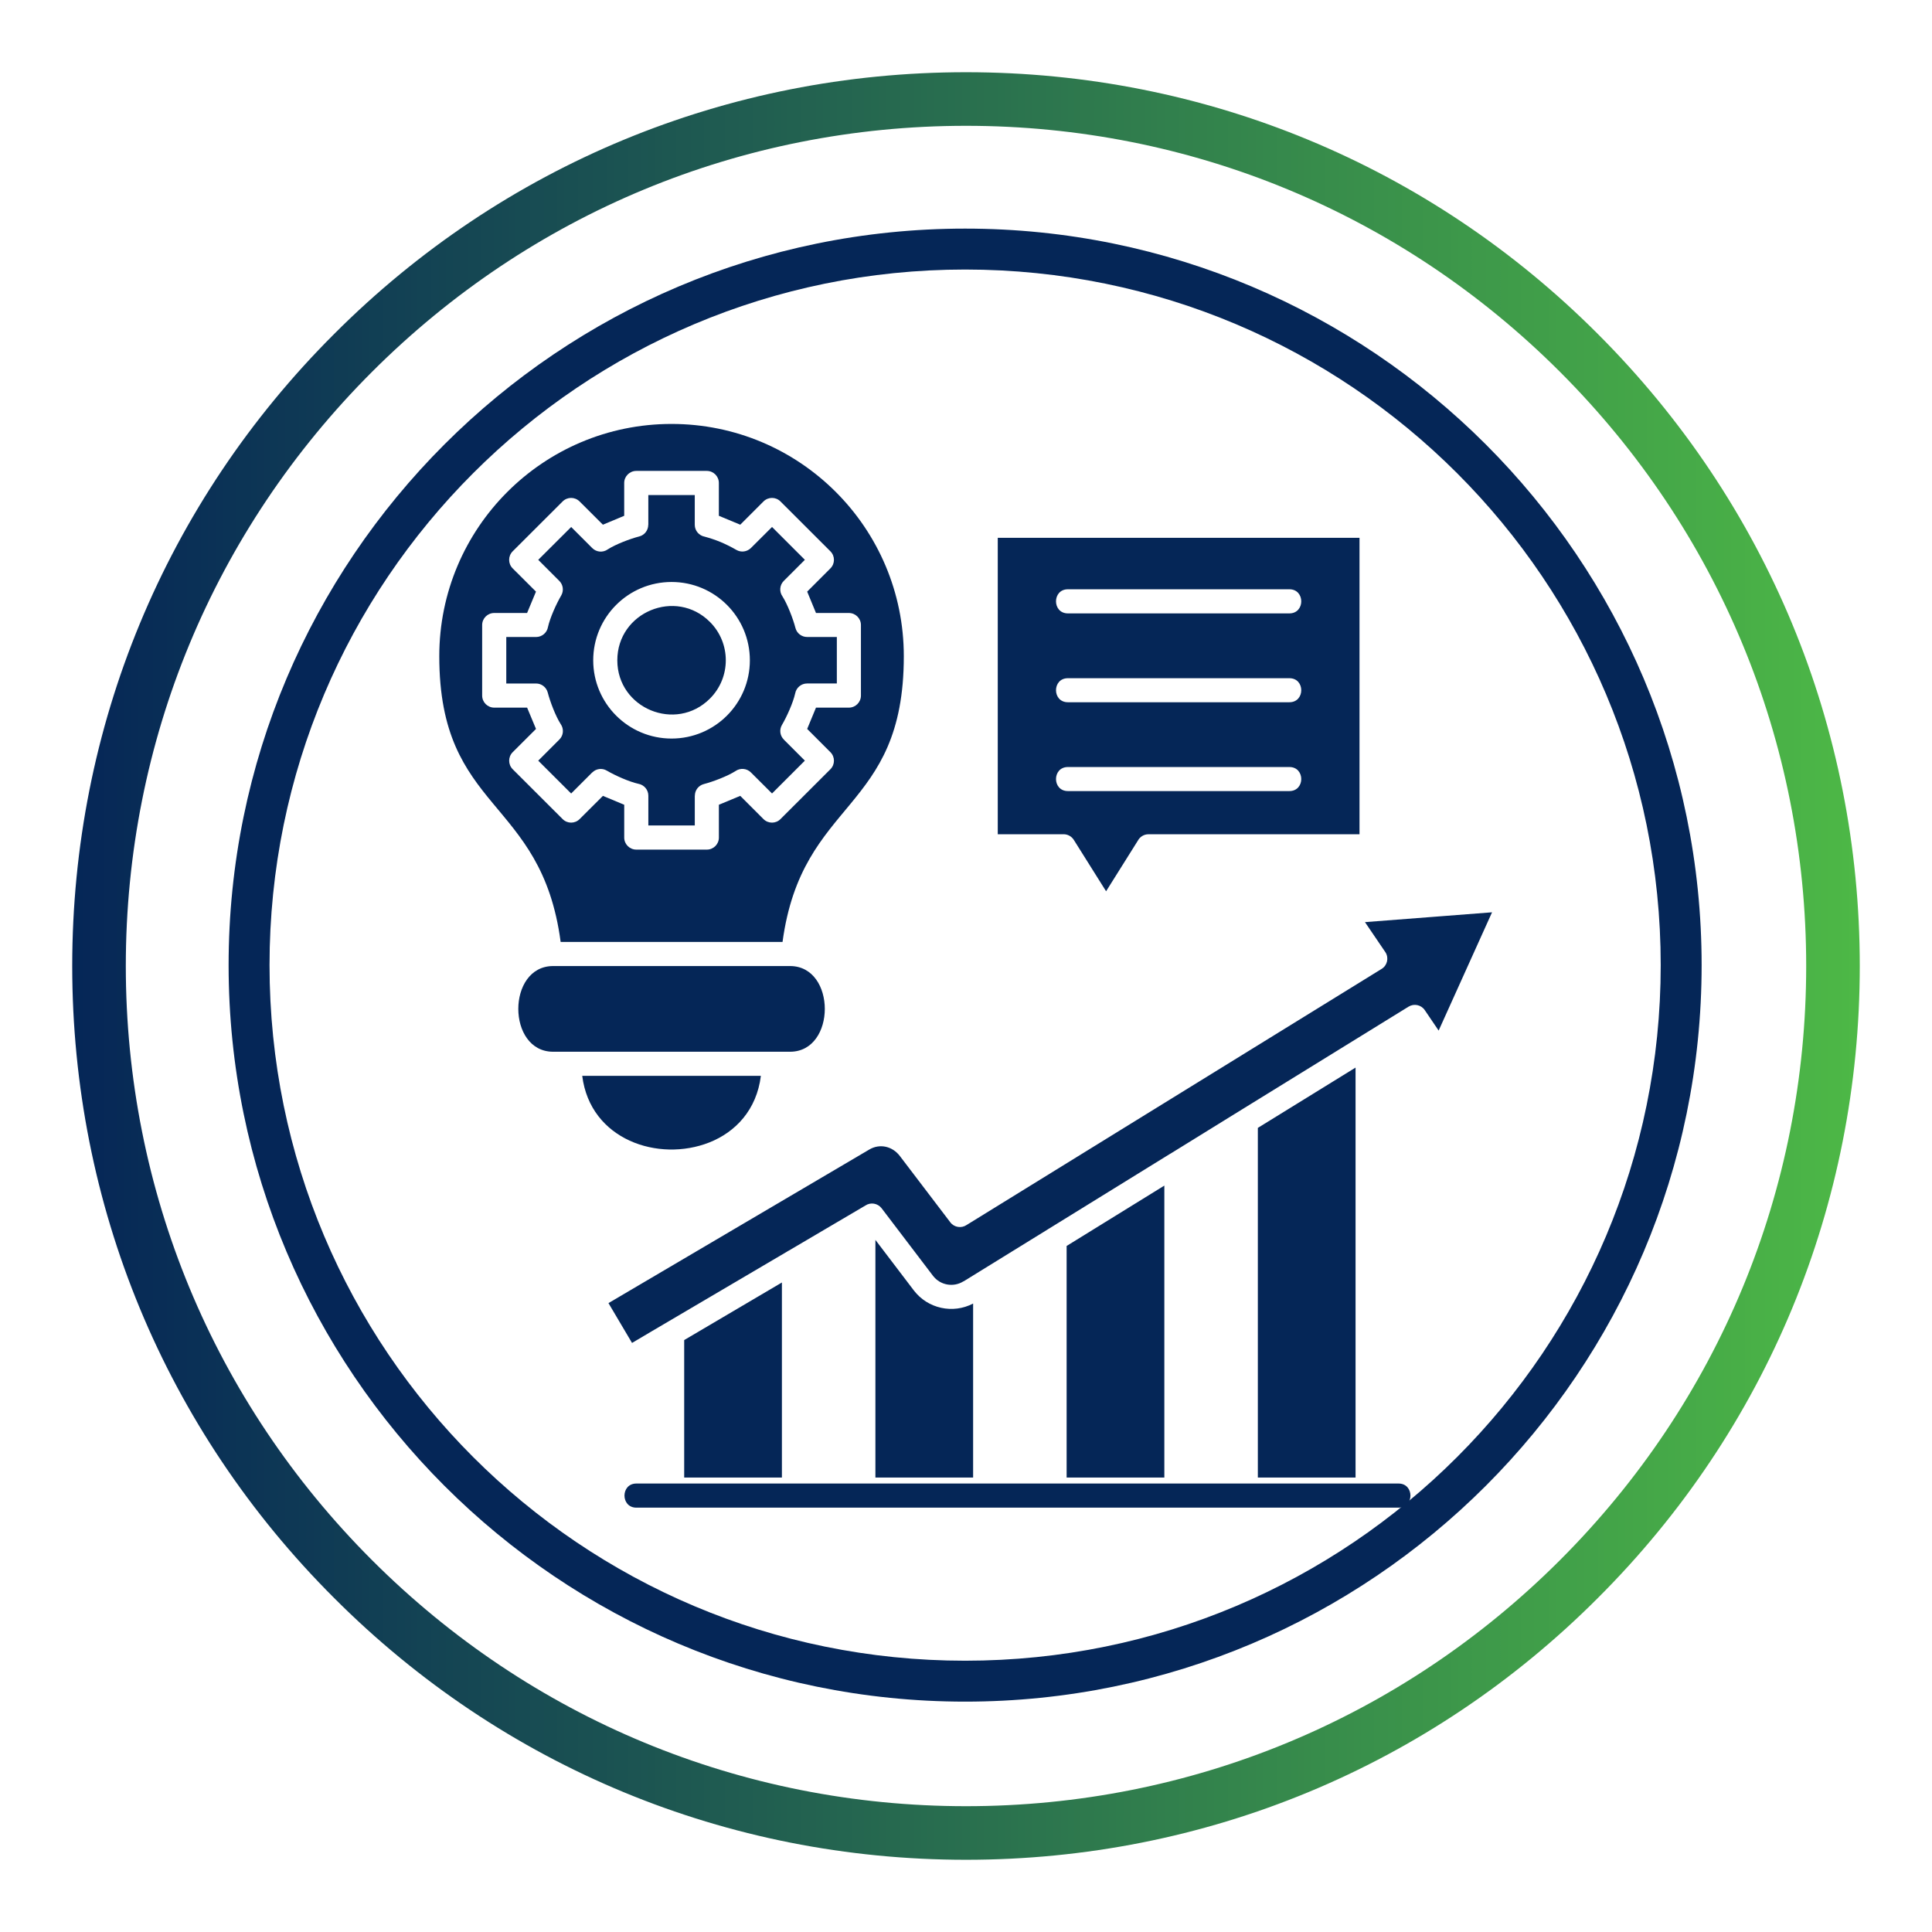
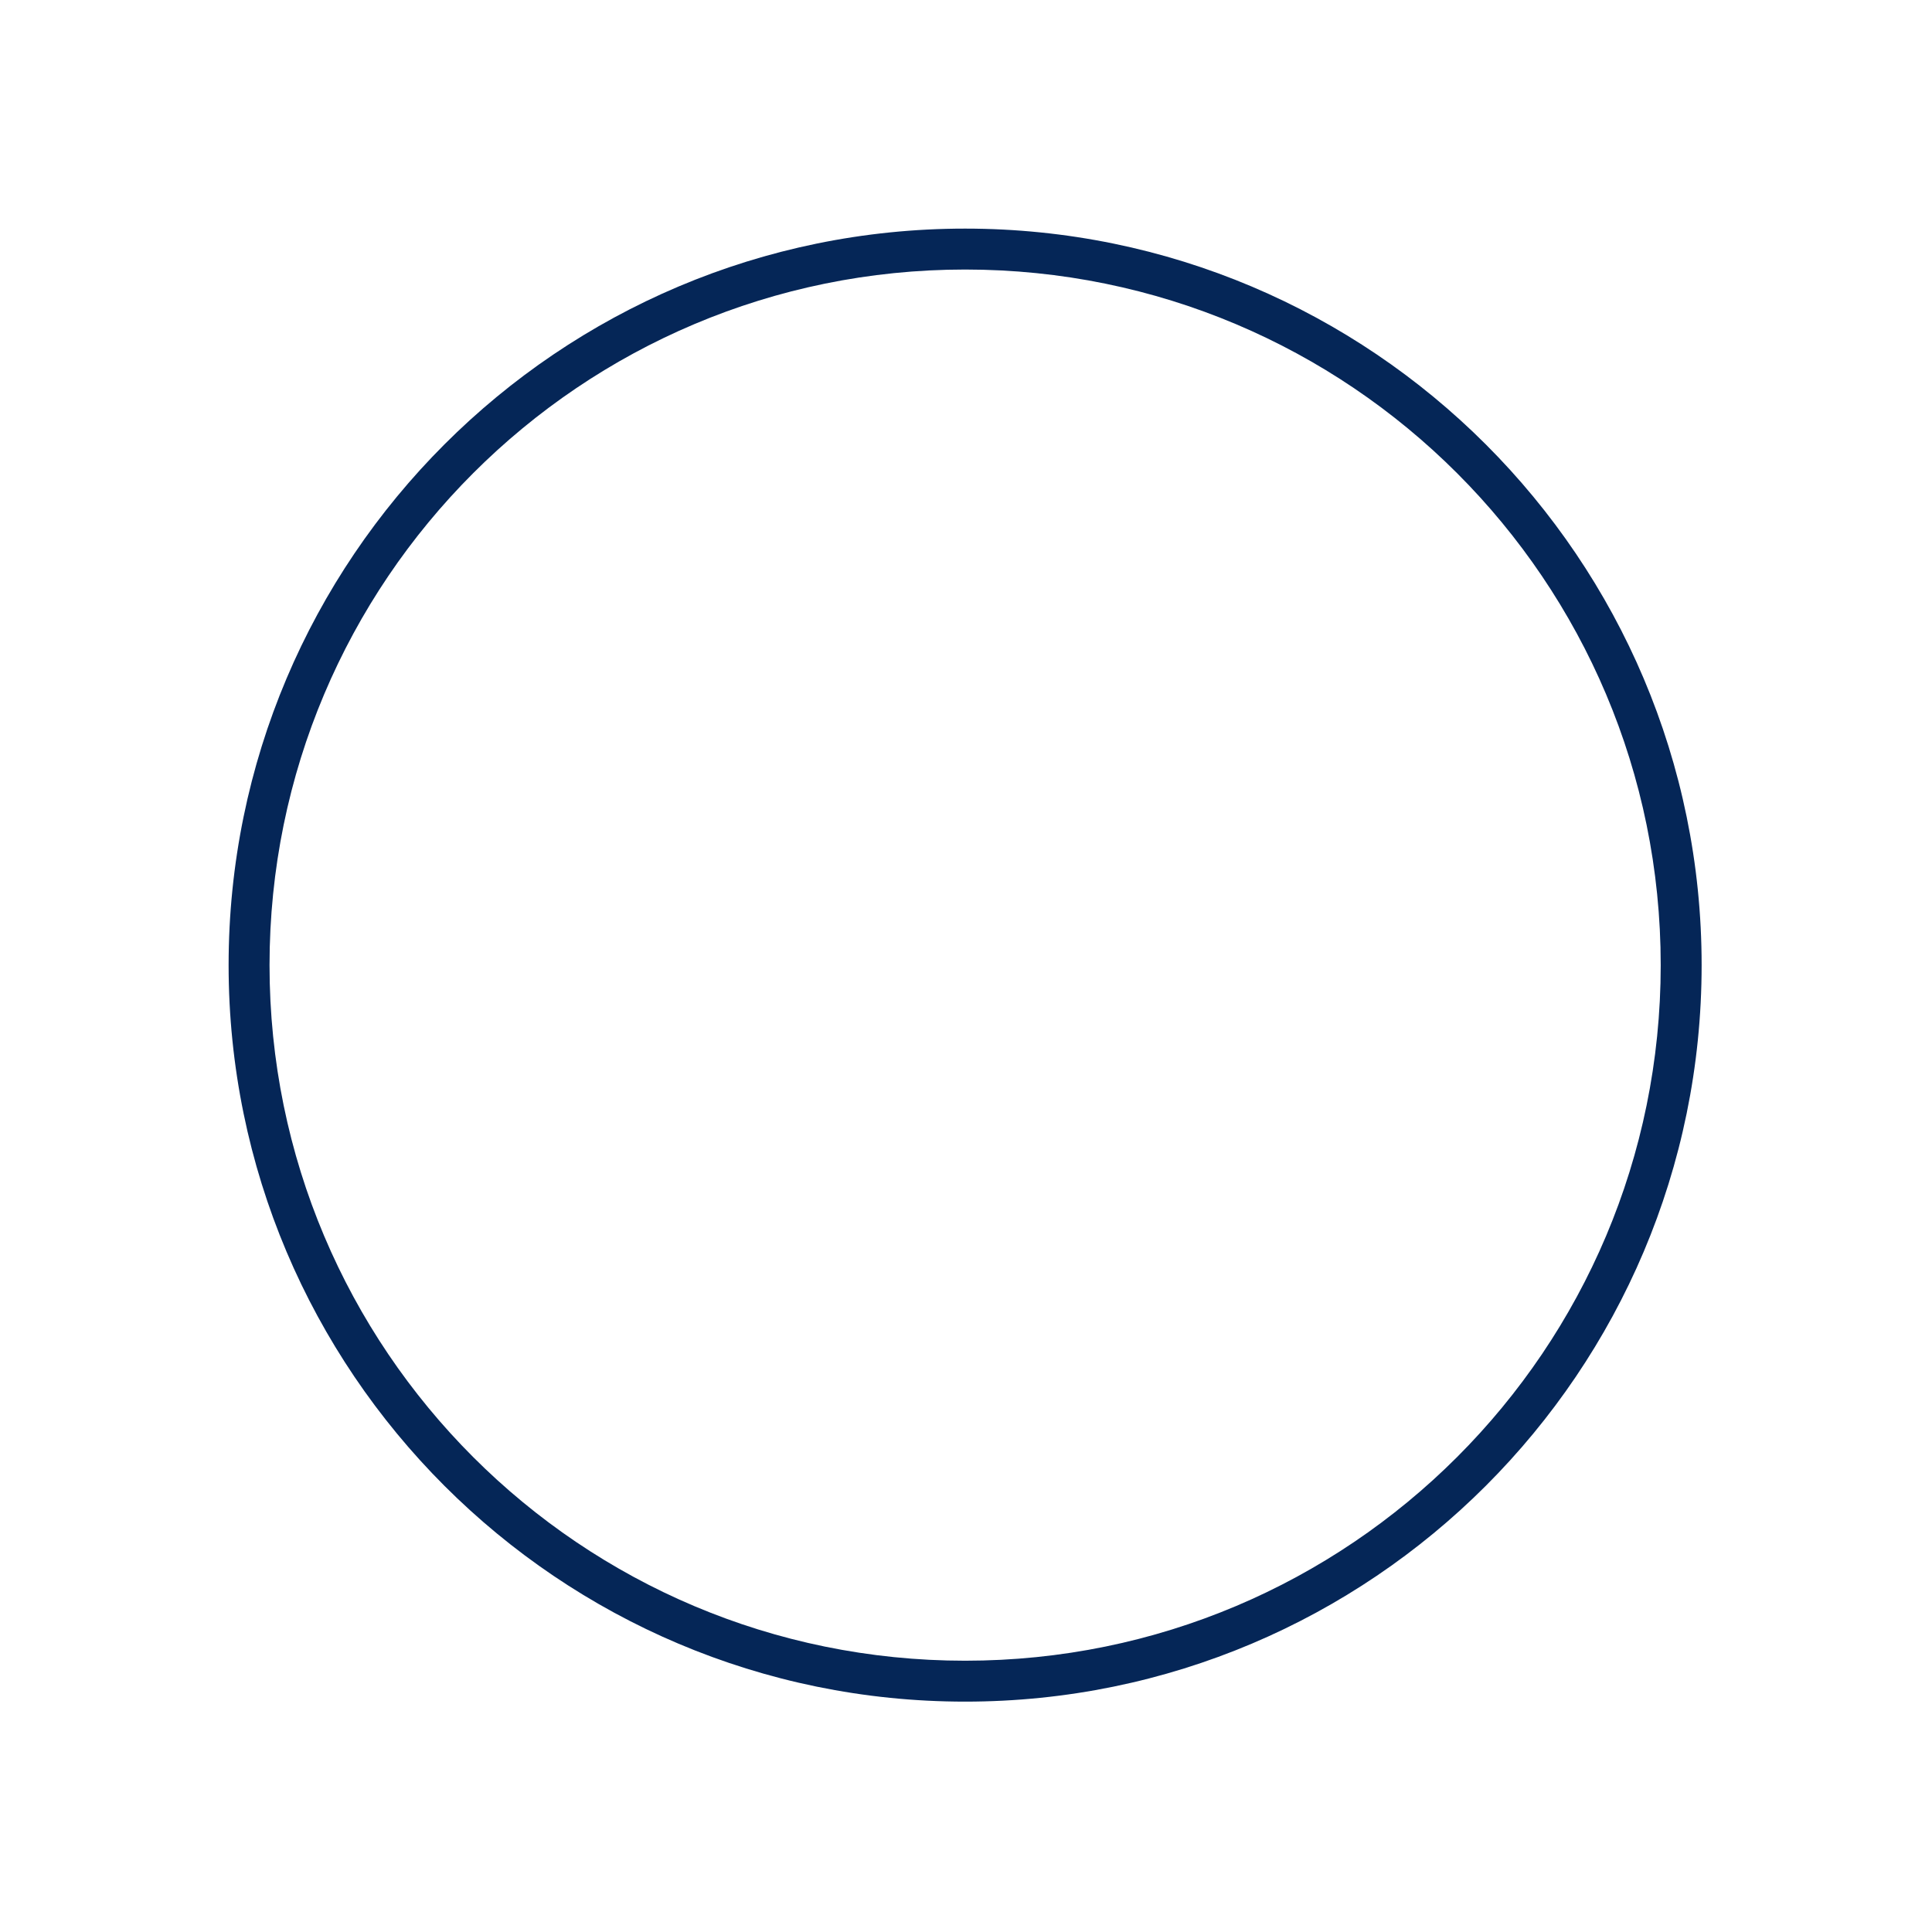
<svg xmlns="http://www.w3.org/2000/svg" width="1200" zoomAndPan="magnify" viewBox="0 0 900 900" height="1200" preserveAspectRatio="xMidYMid meet" version="1.2">
  <defs>
    <clipPath id="df992449c5">
-       <path d="M 33.645 33.645 L 866.355 33.645 L 866.355 866.355 L 33.645 866.355 Z M 33.645 33.645 " />
-     </clipPath>
+       </clipPath>
    <clipPath id="f5b2c1eaae">
      <path d="M 450 866.355 C 338.84 866.355 234.168 823.09 155.621 744.379 C 76.91 665.832 33.645 561.16 33.645 450 C 33.645 338.84 76.91 234.168 155.621 155.621 C 234.168 76.91 338.84 33.645 450 33.645 C 561.16 33.645 665.832 76.91 744.379 155.621 C 823.09 234.336 866.355 338.84 866.355 450 C 866.355 561.16 823.09 665.832 744.379 744.379 C 665.832 823.09 561.16 866.355 450 866.355 Z M 450 58.605 C 345.496 58.605 247.148 99.375 173.262 173.262 C 99.375 247.148 58.605 345.496 58.605 450 C 58.605 554.504 99.375 652.852 173.262 726.738 C 247.148 800.625 345.496 841.395 450 841.395 C 554.504 841.395 652.852 800.625 726.738 726.738 C 800.625 652.852 841.395 554.504 841.395 450 C 841.395 345.496 800.625 247.148 726.738 173.262 C 652.852 99.375 554.504 58.605 450 58.605 Z M 450 58.605 " />
    </clipPath>
    <linearGradient x1="-0" gradientTransform="matrix(1.662,0,0,1.662,33.645,33.645)" y1="250.5" x2="501" gradientUnits="userSpaceOnUse" y2="250.5" id="6c9c6fce45">
      <stop style="stop-color:#052657;stop-opacity:1;" offset="0" />
      <stop style="stop-color:#052757;stop-opacity:1;" offset="0.004" />
      <stop style="stop-color:#062757;stop-opacity:1;" offset="0.008" />
      <stop style="stop-color:#062857;stop-opacity:1;" offset="0.012" />
      <stop style="stop-color:#062857;stop-opacity:1;" offset="0.016" />
      <stop style="stop-color:#072957;stop-opacity:1;" offset="0.02" />
      <stop style="stop-color:#072957;stop-opacity:1;" offset="0.023" />
      <stop style="stop-color:#072a56;stop-opacity:1;" offset="0.027" />
      <stop style="stop-color:#072b56;stop-opacity:1;" offset="0.031" />
      <stop style="stop-color:#082b56;stop-opacity:1;" offset="0.035" />
      <stop style="stop-color:#082c56;stop-opacity:1;" offset="0.039" />
      <stop style="stop-color:#082c56;stop-opacity:1;" offset="0.043" />
      <stop style="stop-color:#082d56;stop-opacity:1;" offset="0.047" />
      <stop style="stop-color:#092d56;stop-opacity:1;" offset="0.051" />
      <stop style="stop-color:#092e56;stop-opacity:1;" offset="0.055" />
      <stop style="stop-color:#092f56;stop-opacity:1;" offset="0.059" />
      <stop style="stop-color:#0a2f56;stop-opacity:1;" offset="0.062" />
      <stop style="stop-color:#0a3056;stop-opacity:1;" offset="0.066" />
      <stop style="stop-color:#0a3056;stop-opacity:1;" offset="0.07" />
      <stop style="stop-color:#0a3156;stop-opacity:1;" offset="0.074" />
      <stop style="stop-color:#0b3156;stop-opacity:1;" offset="0.078" />
      <stop style="stop-color:#0b3256;stop-opacity:1;" offset="0.082" />
      <stop style="stop-color:#0b3356;stop-opacity:1;" offset="0.086" />
      <stop style="stop-color:#0c3355;stop-opacity:1;" offset="0.09" />
      <stop style="stop-color:#0c3455;stop-opacity:1;" offset="0.094" />
      <stop style="stop-color:#0c3455;stop-opacity:1;" offset="0.098" />
      <stop style="stop-color:#0c3555;stop-opacity:1;" offset="0.102" />
      <stop style="stop-color:#0d3555;stop-opacity:1;" offset="0.105" />
      <stop style="stop-color:#0d3655;stop-opacity:1;" offset="0.109" />
      <stop style="stop-color:#0d3755;stop-opacity:1;" offset="0.113" />
      <stop style="stop-color:#0e3755;stop-opacity:1;" offset="0.117" />
      <stop style="stop-color:#0e3855;stop-opacity:1;" offset="0.121" />
      <stop style="stop-color:#0e3855;stop-opacity:1;" offset="0.125" />
      <stop style="stop-color:#0e3955;stop-opacity:1;" offset="0.129" />
      <stop style="stop-color:#0f3955;stop-opacity:1;" offset="0.133" />
      <stop style="stop-color:#0f3a55;stop-opacity:1;" offset="0.137" />
      <stop style="stop-color:#0f3b55;stop-opacity:1;" offset="0.141" />
      <stop style="stop-color:#0f3b55;stop-opacity:1;" offset="0.145" />
      <stop style="stop-color:#103c54;stop-opacity:1;" offset="0.148" />
      <stop style="stop-color:#103c54;stop-opacity:1;" offset="0.152" />
      <stop style="stop-color:#103d54;stop-opacity:1;" offset="0.156" />
      <stop style="stop-color:#113d54;stop-opacity:1;" offset="0.16" />
      <stop style="stop-color:#113e54;stop-opacity:1;" offset="0.164" />
      <stop style="stop-color:#113f54;stop-opacity:1;" offset="0.168" />
      <stop style="stop-color:#113f54;stop-opacity:1;" offset="0.172" />
      <stop style="stop-color:#124054;stop-opacity:1;" offset="0.176" />
      <stop style="stop-color:#124054;stop-opacity:1;" offset="0.18" />
      <stop style="stop-color:#124154;stop-opacity:1;" offset="0.184" />
      <stop style="stop-color:#134154;stop-opacity:1;" offset="0.188" />
      <stop style="stop-color:#134254;stop-opacity:1;" offset="0.191" />
      <stop style="stop-color:#134354;stop-opacity:1;" offset="0.195" />
      <stop style="stop-color:#134354;stop-opacity:1;" offset="0.199" />
      <stop style="stop-color:#144454;stop-opacity:1;" offset="0.203" />
      <stop style="stop-color:#144453;stop-opacity:1;" offset="0.207" />
      <stop style="stop-color:#144553;stop-opacity:1;" offset="0.211" />
      <stop style="stop-color:#154553;stop-opacity:1;" offset="0.215" />
      <stop style="stop-color:#154653;stop-opacity:1;" offset="0.219" />
      <stop style="stop-color:#154753;stop-opacity:1;" offset="0.223" />
      <stop style="stop-color:#154753;stop-opacity:1;" offset="0.227" />
      <stop style="stop-color:#164853;stop-opacity:1;" offset="0.23" />
      <stop style="stop-color:#164853;stop-opacity:1;" offset="0.234" />
      <stop style="stop-color:#164953;stop-opacity:1;" offset="0.238" />
      <stop style="stop-color:#174953;stop-opacity:1;" offset="0.242" />
      <stop style="stop-color:#174a53;stop-opacity:1;" offset="0.246" />
      <stop style="stop-color:#174b53;stop-opacity:1;" offset="0.25" />
      <stop style="stop-color:#174b53;stop-opacity:1;" offset="0.254" />
      <stop style="stop-color:#184c53;stop-opacity:1;" offset="0.258" />
      <stop style="stop-color:#184c53;stop-opacity:1;" offset="0.262" />
      <stop style="stop-color:#184d52;stop-opacity:1;" offset="0.266" />
      <stop style="stop-color:#184d52;stop-opacity:1;" offset="0.27" />
      <stop style="stop-color:#194e52;stop-opacity:1;" offset="0.273" />
      <stop style="stop-color:#194f52;stop-opacity:1;" offset="0.277" />
      <stop style="stop-color:#194f52;stop-opacity:1;" offset="0.281" />
      <stop style="stop-color:#1a5052;stop-opacity:1;" offset="0.285" />
      <stop style="stop-color:#1a5052;stop-opacity:1;" offset="0.289" />
      <stop style="stop-color:#1a5152;stop-opacity:1;" offset="0.293" />
      <stop style="stop-color:#1a5152;stop-opacity:1;" offset="0.297" />
      <stop style="stop-color:#1b5252;stop-opacity:1;" offset="0.301" />
      <stop style="stop-color:#1b5352;stop-opacity:1;" offset="0.305" />
      <stop style="stop-color:#1b5352;stop-opacity:1;" offset="0.309" />
      <stop style="stop-color:#1c5452;stop-opacity:1;" offset="0.312" />
      <stop style="stop-color:#1c5452;stop-opacity:1;" offset="0.316" />
      <stop style="stop-color:#1c5552;stop-opacity:1;" offset="0.32" />
      <stop style="stop-color:#1c5551;stop-opacity:1;" offset="0.324" />
      <stop style="stop-color:#1d5651;stop-opacity:1;" offset="0.328" />
      <stop style="stop-color:#1d5751;stop-opacity:1;" offset="0.332" />
      <stop style="stop-color:#1d5751;stop-opacity:1;" offset="0.336" />
      <stop style="stop-color:#1e5851;stop-opacity:1;" offset="0.34" />
      <stop style="stop-color:#1e5851;stop-opacity:1;" offset="0.344" />
      <stop style="stop-color:#1e5951;stop-opacity:1;" offset="0.348" />
      <stop style="stop-color:#1e5951;stop-opacity:1;" offset="0.352" />
      <stop style="stop-color:#1f5a51;stop-opacity:1;" offset="0.355" />
      <stop style="stop-color:#1f5b51;stop-opacity:1;" offset="0.359" />
      <stop style="stop-color:#1f5b51;stop-opacity:1;" offset="0.363" />
      <stop style="stop-color:#205c51;stop-opacity:1;" offset="0.367" />
      <stop style="stop-color:#205c51;stop-opacity:1;" offset="0.371" />
      <stop style="stop-color:#205d51;stop-opacity:1;" offset="0.375" />
      <stop style="stop-color:#205d51;stop-opacity:1;" offset="0.379" />
      <stop style="stop-color:#215e51;stop-opacity:1;" offset="0.383" />
      <stop style="stop-color:#215e50;stop-opacity:1;" offset="0.387" />
      <stop style="stop-color:#215f50;stop-opacity:1;" offset="0.391" />
      <stop style="stop-color:#216050;stop-opacity:1;" offset="0.395" />
      <stop style="stop-color:#226050;stop-opacity:1;" offset="0.398" />
      <stop style="stop-color:#226150;stop-opacity:1;" offset="0.402" />
      <stop style="stop-color:#226150;stop-opacity:1;" offset="0.406" />
      <stop style="stop-color:#236250;stop-opacity:1;" offset="0.41" />
      <stop style="stop-color:#236250;stop-opacity:1;" offset="0.414" />
      <stop style="stop-color:#236350;stop-opacity:1;" offset="0.418" />
      <stop style="stop-color:#236450;stop-opacity:1;" offset="0.422" />
      <stop style="stop-color:#246450;stop-opacity:1;" offset="0.426" />
      <stop style="stop-color:#246550;stop-opacity:1;" offset="0.43" />
      <stop style="stop-color:#246550;stop-opacity:1;" offset="0.434" />
      <stop style="stop-color:#256650;stop-opacity:1;" offset="0.438" />
      <stop style="stop-color:#256650;stop-opacity:1;" offset="0.441" />
      <stop style="stop-color:#25674f;stop-opacity:1;" offset="0.445" />
      <stop style="stop-color:#25684f;stop-opacity:1;" offset="0.449" />
      <stop style="stop-color:#26684f;stop-opacity:1;" offset="0.453" />
      <stop style="stop-color:#26694f;stop-opacity:1;" offset="0.457" />
      <stop style="stop-color:#26694f;stop-opacity:1;" offset="0.461" />
      <stop style="stop-color:#276a4f;stop-opacity:1;" offset="0.465" />
      <stop style="stop-color:#276a4f;stop-opacity:1;" offset="0.469" />
      <stop style="stop-color:#276b4f;stop-opacity:1;" offset="0.473" />
      <stop style="stop-color:#276c4f;stop-opacity:1;" offset="0.477" />
      <stop style="stop-color:#286c4f;stop-opacity:1;" offset="0.48" />
      <stop style="stop-color:#286d4f;stop-opacity:1;" offset="0.484" />
      <stop style="stop-color:#286d4f;stop-opacity:1;" offset="0.488" />
      <stop style="stop-color:#286e4f;stop-opacity:1;" offset="0.492" />
      <stop style="stop-color:#296e4f;stop-opacity:1;" offset="0.496" />
      <stop style="stop-color:#296f4f;stop-opacity:1;" offset="0.5" />
      <stop style="stop-color:#29704e;stop-opacity:1;" offset="0.504" />
      <stop style="stop-color:#2a704e;stop-opacity:1;" offset="0.508" />
      <stop style="stop-color:#2a714e;stop-opacity:1;" offset="0.512" />
      <stop style="stop-color:#2a714e;stop-opacity:1;" offset="0.516" />
      <stop style="stop-color:#2a724e;stop-opacity:1;" offset="0.52" />
      <stop style="stop-color:#2b724e;stop-opacity:1;" offset="0.523" />
      <stop style="stop-color:#2b734e;stop-opacity:1;" offset="0.527" />
      <stop style="stop-color:#2b744e;stop-opacity:1;" offset="0.531" />
      <stop style="stop-color:#2c744e;stop-opacity:1;" offset="0.535" />
      <stop style="stop-color:#2c754e;stop-opacity:1;" offset="0.539" />
      <stop style="stop-color:#2c754e;stop-opacity:1;" offset="0.543" />
      <stop style="stop-color:#2c764e;stop-opacity:1;" offset="0.547" />
      <stop style="stop-color:#2d764e;stop-opacity:1;" offset="0.551" />
      <stop style="stop-color:#2d774e;stop-opacity:1;" offset="0.555" />
      <stop style="stop-color:#2d784e;stop-opacity:1;" offset="0.559" />
      <stop style="stop-color:#2e784d;stop-opacity:1;" offset="0.562" />
      <stop style="stop-color:#2e794d;stop-opacity:1;" offset="0.566" />
      <stop style="stop-color:#2e794d;stop-opacity:1;" offset="0.57" />
      <stop style="stop-color:#2e7a4d;stop-opacity:1;" offset="0.574" />
      <stop style="stop-color:#2f7a4d;stop-opacity:1;" offset="0.578" />
      <stop style="stop-color:#2f7b4d;stop-opacity:1;" offset="0.582" />
      <stop style="stop-color:#2f7c4d;stop-opacity:1;" offset="0.586" />
      <stop style="stop-color:#307c4d;stop-opacity:1;" offset="0.59" />
      <stop style="stop-color:#307d4d;stop-opacity:1;" offset="0.594" />
      <stop style="stop-color:#307d4d;stop-opacity:1;" offset="0.598" />
      <stop style="stop-color:#307e4d;stop-opacity:1;" offset="0.602" />
      <stop style="stop-color:#317e4d;stop-opacity:1;" offset="0.605" />
      <stop style="stop-color:#317f4d;stop-opacity:1;" offset="0.609" />
      <stop style="stop-color:#31804d;stop-opacity:1;" offset="0.613" />
      <stop style="stop-color:#31804d;stop-opacity:1;" offset="0.617" />
      <stop style="stop-color:#32814d;stop-opacity:1;" offset="0.621" />
      <stop style="stop-color:#32814c;stop-opacity:1;" offset="0.625" />
      <stop style="stop-color:#32824c;stop-opacity:1;" offset="0.629" />
      <stop style="stop-color:#33824c;stop-opacity:1;" offset="0.633" />
      <stop style="stop-color:#33834c;stop-opacity:1;" offset="0.637" />
      <stop style="stop-color:#33844c;stop-opacity:1;" offset="0.641" />
      <stop style="stop-color:#33844c;stop-opacity:1;" offset="0.645" />
      <stop style="stop-color:#34854c;stop-opacity:1;" offset="0.648" />
      <stop style="stop-color:#34854c;stop-opacity:1;" offset="0.652" />
      <stop style="stop-color:#34864c;stop-opacity:1;" offset="0.656" />
      <stop style="stop-color:#35864c;stop-opacity:1;" offset="0.66" />
      <stop style="stop-color:#35874c;stop-opacity:1;" offset="0.664" />
      <stop style="stop-color:#35884c;stop-opacity:1;" offset="0.668" />
      <stop style="stop-color:#35884c;stop-opacity:1;" offset="0.672" />
      <stop style="stop-color:#36894c;stop-opacity:1;" offset="0.676" />
      <stop style="stop-color:#36894c;stop-opacity:1;" offset="0.68" />
      <stop style="stop-color:#368a4b;stop-opacity:1;" offset="0.684" />
      <stop style="stop-color:#378a4b;stop-opacity:1;" offset="0.688" />
      <stop style="stop-color:#378b4b;stop-opacity:1;" offset="0.691" />
      <stop style="stop-color:#378c4b;stop-opacity:1;" offset="0.695" />
      <stop style="stop-color:#378c4b;stop-opacity:1;" offset="0.699" />
      <stop style="stop-color:#388d4b;stop-opacity:1;" offset="0.703" />
      <stop style="stop-color:#388d4b;stop-opacity:1;" offset="0.707" />
      <stop style="stop-color:#388e4b;stop-opacity:1;" offset="0.711" />
      <stop style="stop-color:#398e4b;stop-opacity:1;" offset="0.715" />
      <stop style="stop-color:#398f4b;stop-opacity:1;" offset="0.719" />
      <stop style="stop-color:#39904b;stop-opacity:1;" offset="0.723" />
      <stop style="stop-color:#39904b;stop-opacity:1;" offset="0.727" />
      <stop style="stop-color:#3a914b;stop-opacity:1;" offset="0.73" />
      <stop style="stop-color:#3a914b;stop-opacity:1;" offset="0.734" />
      <stop style="stop-color:#3a924b;stop-opacity:1;" offset="0.738" />
      <stop style="stop-color:#3a924a;stop-opacity:1;" offset="0.742" />
      <stop style="stop-color:#3b934a;stop-opacity:1;" offset="0.746" />
      <stop style="stop-color:#3b944a;stop-opacity:1;" offset="0.75" />
      <stop style="stop-color:#3b944a;stop-opacity:1;" offset="0.754" />
      <stop style="stop-color:#3c954a;stop-opacity:1;" offset="0.758" />
      <stop style="stop-color:#3c954a;stop-opacity:1;" offset="0.762" />
      <stop style="stop-color:#3c964a;stop-opacity:1;" offset="0.766" />
      <stop style="stop-color:#3c964a;stop-opacity:1;" offset="0.77" />
      <stop style="stop-color:#3d974a;stop-opacity:1;" offset="0.773" />
      <stop style="stop-color:#3d984a;stop-opacity:1;" offset="0.777" />
      <stop style="stop-color:#3d984a;stop-opacity:1;" offset="0.781" />
      <stop style="stop-color:#3e994a;stop-opacity:1;" offset="0.785" />
      <stop style="stop-color:#3e994a;stop-opacity:1;" offset="0.789" />
      <stop style="stop-color:#3e9a4a;stop-opacity:1;" offset="0.793" />
      <stop style="stop-color:#3e9a4a;stop-opacity:1;" offset="0.797" />
      <stop style="stop-color:#3f9b49;stop-opacity:1;" offset="0.801" />
      <stop style="stop-color:#3f9c49;stop-opacity:1;" offset="0.805" />
      <stop style="stop-color:#3f9c49;stop-opacity:1;" offset="0.809" />
      <stop style="stop-color:#409d49;stop-opacity:1;" offset="0.812" />
      <stop style="stop-color:#409d49;stop-opacity:1;" offset="0.816" />
      <stop style="stop-color:#409e49;stop-opacity:1;" offset="0.82" />
      <stop style="stop-color:#409e49;stop-opacity:1;" offset="0.824" />
      <stop style="stop-color:#419f49;stop-opacity:1;" offset="0.828" />
      <stop style="stop-color:#41a049;stop-opacity:1;" offset="0.832" />
      <stop style="stop-color:#41a049;stop-opacity:1;" offset="0.836" />
      <stop style="stop-color:#41a149;stop-opacity:1;" offset="0.84" />
      <stop style="stop-color:#42a149;stop-opacity:1;" offset="0.844" />
      <stop style="stop-color:#42a249;stop-opacity:1;" offset="0.848" />
      <stop style="stop-color:#42a249;stop-opacity:1;" offset="0.852" />
      <stop style="stop-color:#43a349;stop-opacity:1;" offset="0.855" />
      <stop style="stop-color:#43a448;stop-opacity:1;" offset="0.859" />
      <stop style="stop-color:#43a448;stop-opacity:1;" offset="0.863" />
      <stop style="stop-color:#43a548;stop-opacity:1;" offset="0.867" />
      <stop style="stop-color:#44a548;stop-opacity:1;" offset="0.871" />
      <stop style="stop-color:#44a648;stop-opacity:1;" offset="0.875" />
      <stop style="stop-color:#44a648;stop-opacity:1;" offset="0.879" />
      <stop style="stop-color:#45a748;stop-opacity:1;" offset="0.883" />
      <stop style="stop-color:#45a848;stop-opacity:1;" offset="0.887" />
      <stop style="stop-color:#45a848;stop-opacity:1;" offset="0.891" />
      <stop style="stop-color:#45a948;stop-opacity:1;" offset="0.895" />
      <stop style="stop-color:#46a948;stop-opacity:1;" offset="0.898" />
      <stop style="stop-color:#46aa48;stop-opacity:1;" offset="0.902" />
      <stop style="stop-color:#46aa48;stop-opacity:1;" offset="0.906" />
      <stop style="stop-color:#47ab48;stop-opacity:1;" offset="0.91" />
      <stop style="stop-color:#47ac48;stop-opacity:1;" offset="0.914" />
      <stop style="stop-color:#47ac48;stop-opacity:1;" offset="0.918" />
      <stop style="stop-color:#47ad47;stop-opacity:1;" offset="0.922" />
      <stop style="stop-color:#48ad47;stop-opacity:1;" offset="0.926" />
      <stop style="stop-color:#48ae47;stop-opacity:1;" offset="0.93" />
      <stop style="stop-color:#48ae47;stop-opacity:1;" offset="0.934" />
      <stop style="stop-color:#49af47;stop-opacity:1;" offset="0.938" />
      <stop style="stop-color:#49b047;stop-opacity:1;" offset="0.941" />
      <stop style="stop-color:#49b047;stop-opacity:1;" offset="0.945" />
      <stop style="stop-color:#49b147;stop-opacity:1;" offset="0.949" />
      <stop style="stop-color:#4ab147;stop-opacity:1;" offset="0.953" />
      <stop style="stop-color:#4ab247;stop-opacity:1;" offset="0.957" />
      <stop style="stop-color:#4ab247;stop-opacity:1;" offset="0.961" />
      <stop style="stop-color:#4ab347;stop-opacity:1;" offset="0.965" />
      <stop style="stop-color:#4bb447;stop-opacity:1;" offset="0.969" />
      <stop style="stop-color:#4bb447;stop-opacity:1;" offset="0.973" />
      <stop style="stop-color:#4bb547;stop-opacity:1;" offset="0.977" />
      <stop style="stop-color:#4cb546;stop-opacity:1;" offset="0.98" />
      <stop style="stop-color:#4cb646;stop-opacity:1;" offset="0.984" />
      <stop style="stop-color:#4cb646;stop-opacity:1;" offset="0.988" />
      <stop style="stop-color:#4cb746;stop-opacity:1;" offset="0.992" />
      <stop style="stop-color:#4db846;stop-opacity:1;" offset="0.996" />
      <stop style="stop-color:#4db846;stop-opacity:1;" offset="1" />
    </linearGradient>
    <clipPath id="d7a3b4fccf">
      <path d="M 106.496 106.496 L 792.684 106.496 L 792.684 792.684 L 106.496 792.684 Z M 106.496 106.496 " />
    </clipPath>
    <clipPath id="ee34b24865">
      <path d="M 204.676 197.414 L 695.113 197.414 L 695.113 702.586 L 204.676 702.586 Z M 204.676 197.414 " />
    </clipPath>
  </defs>
  <g id="738478198d">
    <g clip-rule="nonzero" clip-path="url(#df992449c5)">
      <g clip-rule="nonzero" clip-path="url(#f5b2c1eaae)">
        <path style=" stroke:none;fill-rule:nonzero;fill:url(#6c9c6fce45);" d="M 33.645 33.645 L 33.645 866.355 L 866.355 866.355 L 866.355 33.645 Z M 33.645 33.645 " />
      </g>
    </g>
    <g clip-rule="nonzero" clip-path="url(#d7a3b4fccf)">
      <path style=" stroke:none;fill-rule:nonzero;fill:#052657;fill-opacity:1;" d="M 449.59 106.496 C 260.219 106.496 106.496 260.219 106.496 449.59 C 106.496 638.965 260.219 792.684 449.59 792.684 C 638.965 792.684 792.684 638.965 792.684 449.59 C 792.684 260.219 638.965 106.496 449.59 106.496 Z M 449.59 125.559 C 628.664 125.559 773.625 270.52 773.625 449.59 C 773.625 628.664 628.664 773.625 449.59 773.625 C 270.52 773.625 125.559 628.664 125.559 449.59 C 125.559 270.52 270.52 125.559 449.59 125.559 Z M 449.59 125.559 " />
    </g>
    <g clip-rule="nonzero" clip-path="url(#ee34b24865)">
-       <path style=" stroke:none;fill-rule:nonzero;fill:#052657;fill-opacity:1;" d="M 576.969 517.809 L 656.148 468.945 C 658.695 467.383 662.027 468.059 663.723 470.57 L 670.176 480.086 L 695.055 424.984 L 635.855 429.562 L 645.43 443.66 C 647.055 446.262 646.258 449.73 643.609 451.355 L 450.332 570.621 C 447.887 572.305 444.508 571.801 442.699 569.41 L 419.289 538.648 C 415.789 533.934 409.84 532.598 404.949 535.496 L 283.449 607.039 L 294.426 625.59 L 303.684 620.113 L 366.609 583.078 C 366.902 582.887 367.148 582.699 367.477 582.574 L 403.141 561.578 C 405.555 559.949 408.863 560.5 410.684 562.844 L 434.609 594.301 C 437.977 598.723 444.148 599.836 448.828 596.883 L 448.863 596.918 L 456.438 592.238 L 487.93 572.801 C 488.219 572.609 488.469 572.418 488.793 572.262 L 544.684 537.738 C 544.973 537.547 545.223 537.391 545.547 537.234 Z M 631.469 688.293 L 631.469 497.324 L 585.949 525.418 L 585.949 688.293 Z M 364.242 688.293 L 364.242 597.434 L 318.723 624.254 L 318.723 688.293 Z M 453.316 688.293 L 453.316 607.242 C 443.934 612.168 432.195 609.656 425.676 601.102 L 407.797 577.59 L 407.797 688.305 L 453.316 688.305 Z M 542.395 688.293 L 542.395 552.297 L 496.875 580.418 L 496.875 688.293 Z M 368.023 450.023 L 257.672 450.023 C 236.035 450.023 236.035 489.941 257.672 489.941 L 368.023 489.941 C 389.629 489.941 389.629 450.023 368.023 450.023 Z M 261.172 438.789 L 364.535 438.789 C 373.602 371.699 421.031 378.758 421.031 305.688 C 421.031 245.914 372.613 197.488 312.832 197.488 C 253.094 197.488 204.633 245.902 204.633 305.688 C 204.645 378.531 252.172 371.023 261.172 438.789 Z M 330.43 532.195 C 342.648 527.359 352.469 517.023 354.445 501.176 L 271.227 501.176 C 274.941 530.984 306.758 541.543 330.43 532.195 Z M 335.648 252.488 C 333.234 251.504 330.777 250.672 328.297 250.008 C 325.66 249.527 323.648 247.238 323.648 244.477 L 323.648 230.605 L 302.012 230.605 L 302.012 244.477 L 301.98 244.477 C 301.98 246.957 300.328 249.246 297.816 249.887 C 293.484 250.996 286.75 253.578 283.09 255.934 C 280.891 257.496 277.84 257.27 275.875 255.297 L 266.078 245.496 L 250.734 260.793 L 260.566 270.625 C 262.316 272.375 262.734 275.172 261.43 277.406 C 259.176 281.254 256.211 287.809 255.258 292.129 C 254.809 294.73 252.484 296.742 249.727 296.742 L 235.844 296.742 L 235.844 318.402 L 249.746 318.402 C 252.227 318.402 254.484 320.086 255.156 322.598 C 256.27 326.898 258.848 333.664 261.207 337.324 C 262.734 339.523 262.543 342.574 260.566 344.516 L 250.734 354.348 L 266.066 369.645 L 275.863 359.848 L 275.898 359.848 C 277.648 358.098 280.418 357.648 282.676 358.984 C 286.523 361.238 293.047 364.168 297.379 365.121 C 300.016 365.594 302.023 367.895 302.023 370.656 L 302.023 384.527 L 323.66 384.527 L 323.66 370.656 L 323.695 370.656 C 323.695 368.176 325.344 365.918 327.891 365.246 C 332.191 364.133 338.957 361.551 342.617 359.195 C 344.816 357.668 347.836 357.859 349.809 359.836 L 359.641 369.633 L 374.938 354.336 L 365.105 344.504 L 365.141 344.504 C 363.355 342.754 362.941 339.961 364.254 337.727 C 366.508 333.879 369.473 327.324 370.426 323.004 C 370.91 320.398 373.199 318.391 375.961 318.391 L 389.832 318.391 L 389.832 296.73 L 375.961 296.73 C 373.48 296.73 371.188 295.047 370.551 292.531 C 369.438 288.234 366.824 281.469 364.5 277.809 C 362.941 275.609 363.164 272.555 365.105 270.613 L 374.938 260.785 L 359.641 245.488 L 349.809 255.285 C 348.027 257.035 345.266 257.484 342.996 256.148 C 340.695 254.812 338.219 253.578 335.648 252.488 Z M 334.883 240.281 L 344.84 244.422 L 355.656 233.602 C 357.855 231.402 361.414 231.402 363.582 233.602 L 386.832 256.82 C 389.035 259.02 389.035 262.578 386.832 264.777 L 376.016 275.598 L 380.121 285.551 L 395.418 285.551 C 398.539 285.551 401.055 288.066 401.055 291.152 L 401.055 324.012 C 401.055 327.133 398.539 329.645 395.418 329.645 L 380.121 329.645 L 376.016 339.566 L 386.832 350.387 C 389.035 352.586 389.035 356.145 386.832 358.344 L 363.582 381.562 C 361.414 383.762 357.855 383.762 355.656 381.562 L 344.84 370.746 L 334.883 374.887 L 334.883 390.184 C 334.883 393.27 332.371 395.781 329.285 395.781 L 296.422 395.781 C 293.305 395.781 290.789 393.27 290.789 390.184 L 290.789 374.887 L 280.867 370.746 L 270.016 381.562 C 267.816 383.762 264.293 383.762 262.094 381.562 L 238.84 358.344 C 236.641 356.145 236.641 352.586 238.84 350.387 L 249.691 339.566 L 245.551 329.645 L 230.242 329.645 C 227.121 329.645 224.609 327.133 224.609 324.012 L 224.609 291.152 C 224.609 288.066 227.121 285.551 230.242 285.551 L 245.539 285.551 L 249.68 275.598 L 238.828 264.777 C 236.629 262.578 236.629 259.02 238.828 256.82 L 262.082 233.602 C 264.281 231.402 267.805 231.402 270.004 233.602 L 280.855 244.422 L 290.777 240.281 L 290.777 224.973 C 290.777 221.887 293.293 219.371 296.41 219.371 L 329.273 219.371 C 332.359 219.371 334.871 221.887 334.871 224.973 L 334.871 240.281 Z M 330.707 289.715 C 314.84 273.836 287.57 285.137 287.57 307.594 C 287.57 330.016 314.828 341.316 330.707 325.438 C 340.574 315.586 340.574 299.582 330.707 289.715 Z M 312.832 271.109 C 333 271.109 349.316 287.426 349.316 307.594 C 349.316 327.727 333 344.047 312.832 344.047 C 292.699 344.047 276.344 327.727 276.344 307.594 C 276.344 287.426 292.699 271.109 312.832 271.109 Z M 633.309 250.527 L 464.797 250.527 L 464.797 388.621 L 495.469 388.621 C 497.312 388.621 499.129 389.543 500.207 391.227 L 515.258 415.188 L 530.047 391.617 C 531 389.836 532.844 388.633 535.008 388.633 L 633.309 388.633 Z M 497.469 368.512 C 490.082 368.512 490.082 357.309 497.469 357.309 L 600.641 357.309 C 608.023 357.309 608.023 368.512 600.641 368.512 Z M 497.469 327.133 C 490.082 327.133 490.082 315.934 497.469 315.934 L 600.641 315.934 C 608.023 315.934 608.023 327.133 600.641 327.133 Z M 497.469 285.742 C 490.082 285.742 490.082 274.508 497.469 274.508 L 600.641 274.508 C 608.023 274.508 608.023 285.742 600.641 285.742 Z M 296.445 702.32 C 289.062 702.32 289.062 691.086 296.445 691.086 L 651.5 691.086 C 658.887 691.086 658.887 702.32 651.5 702.32 Z M 296.445 702.32 " />
-     </g>
+       </g>
  </g>
</svg>